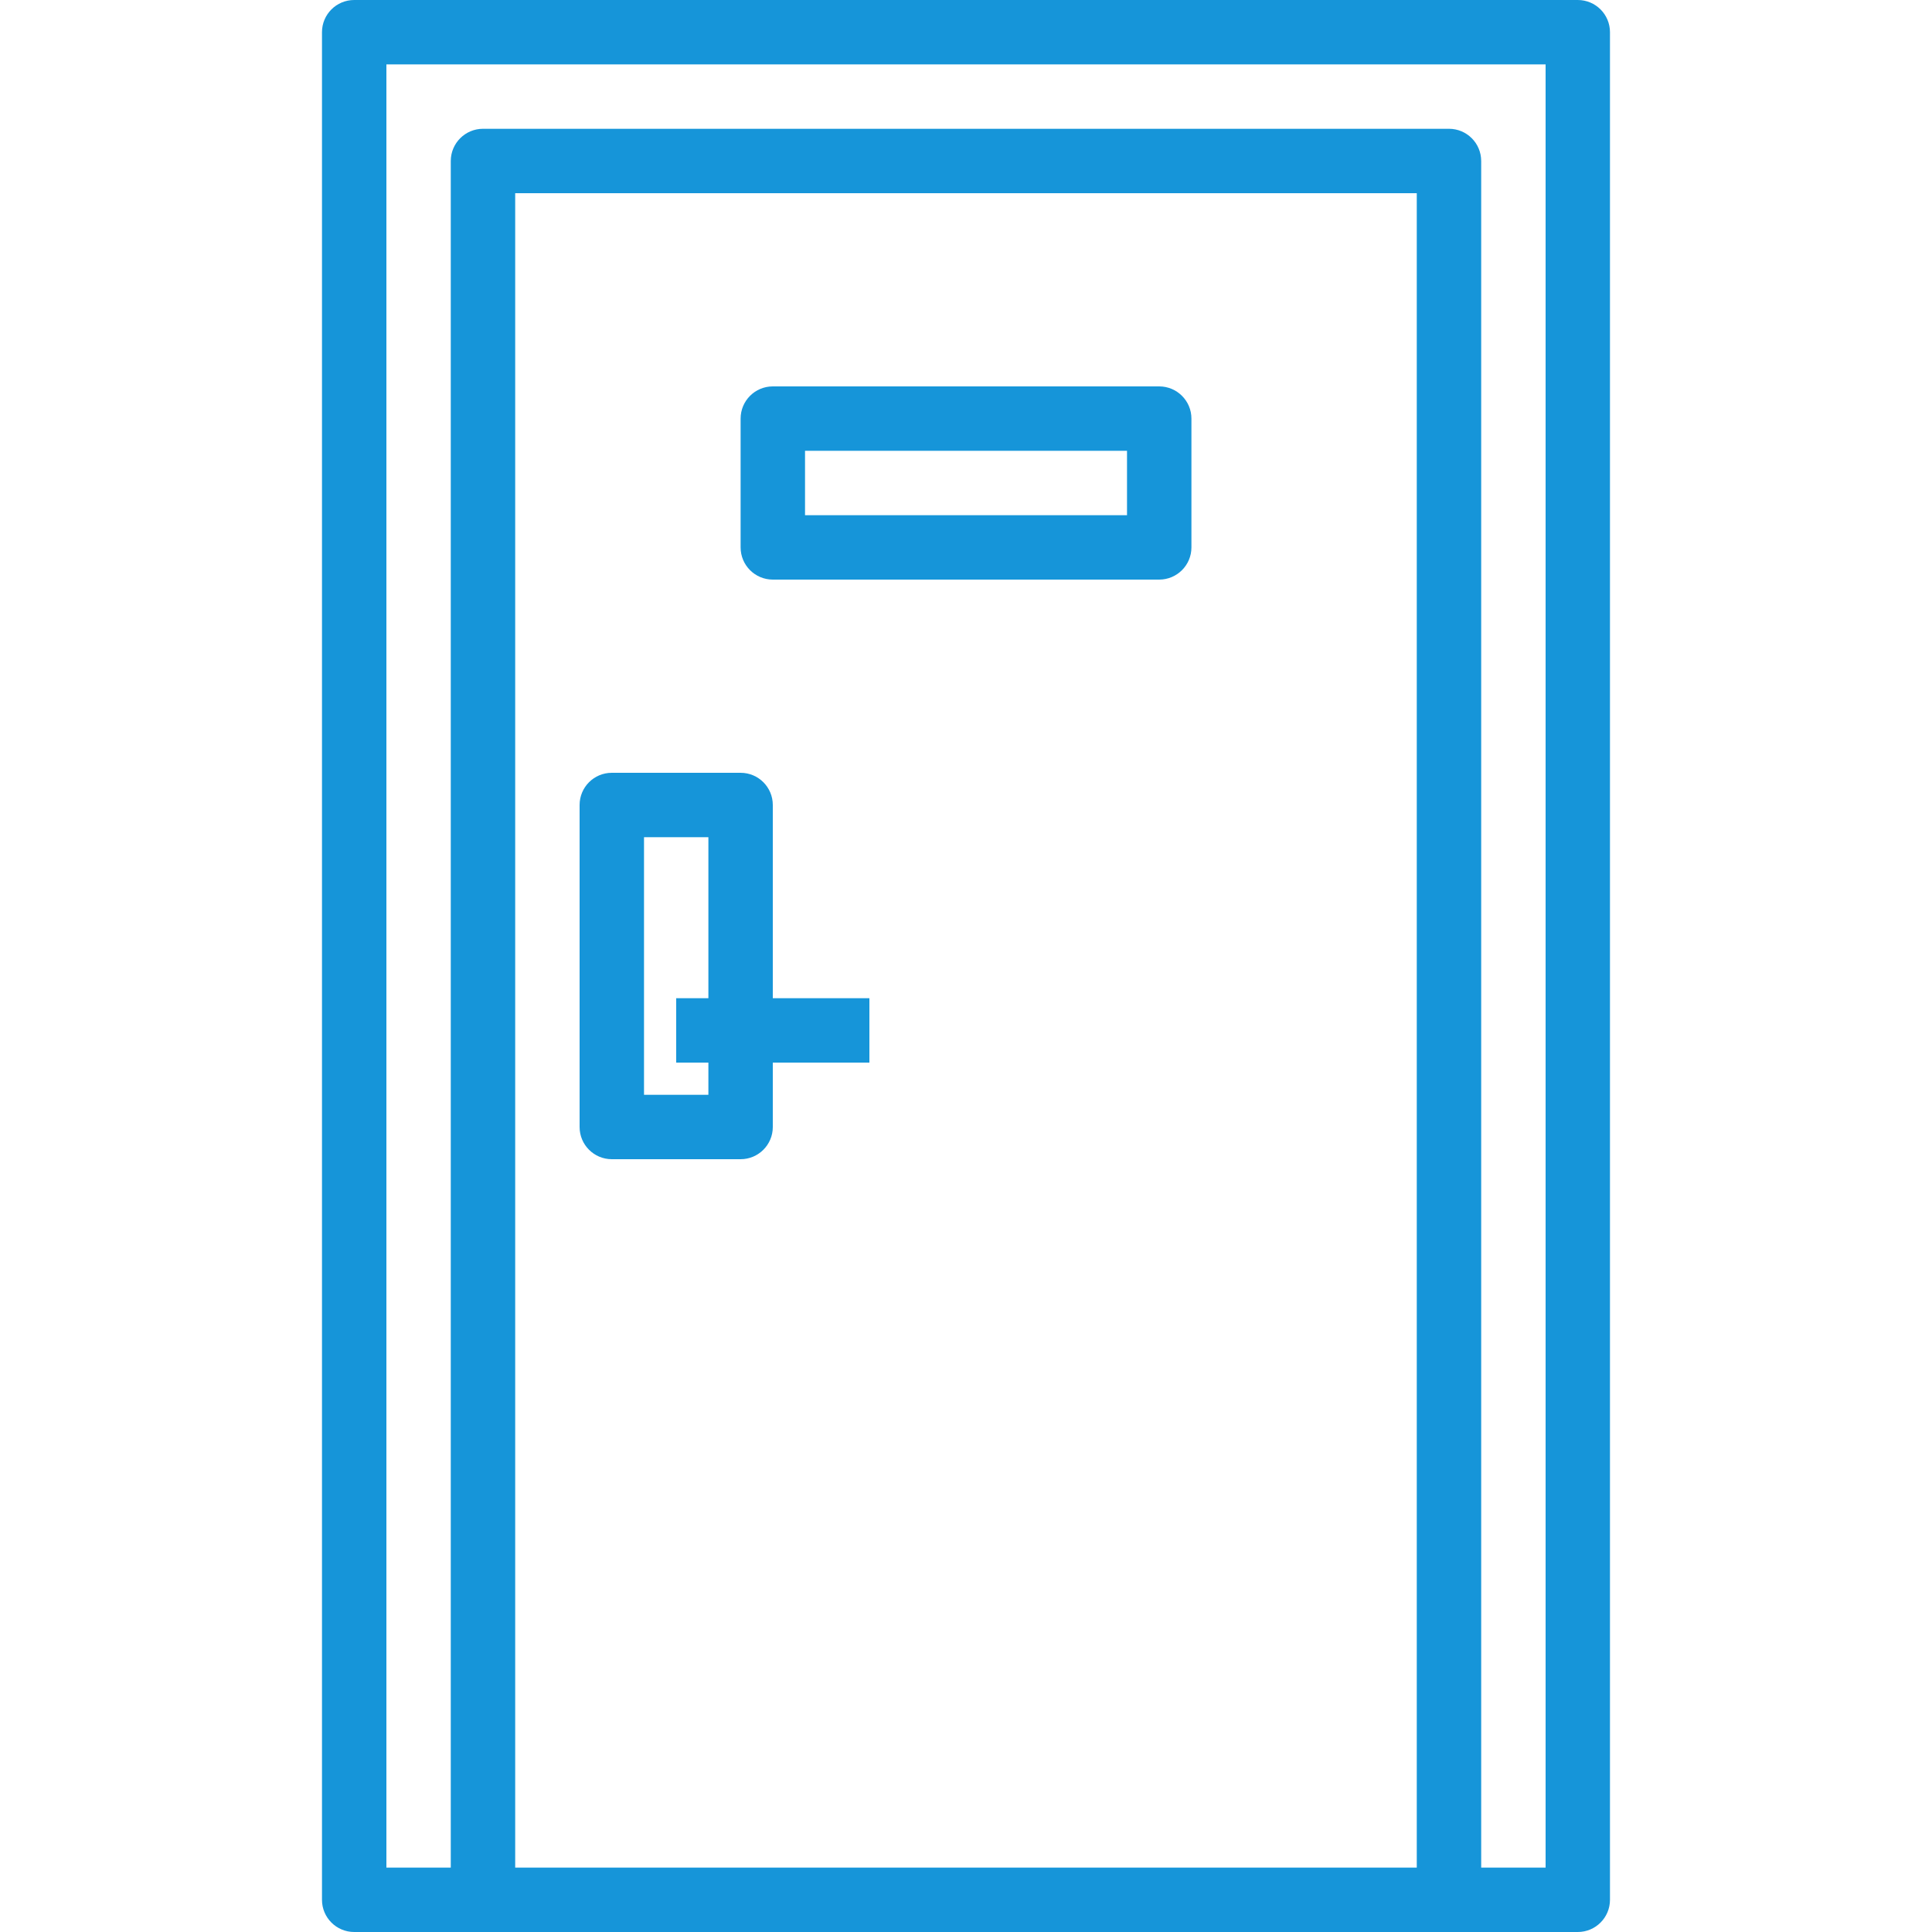
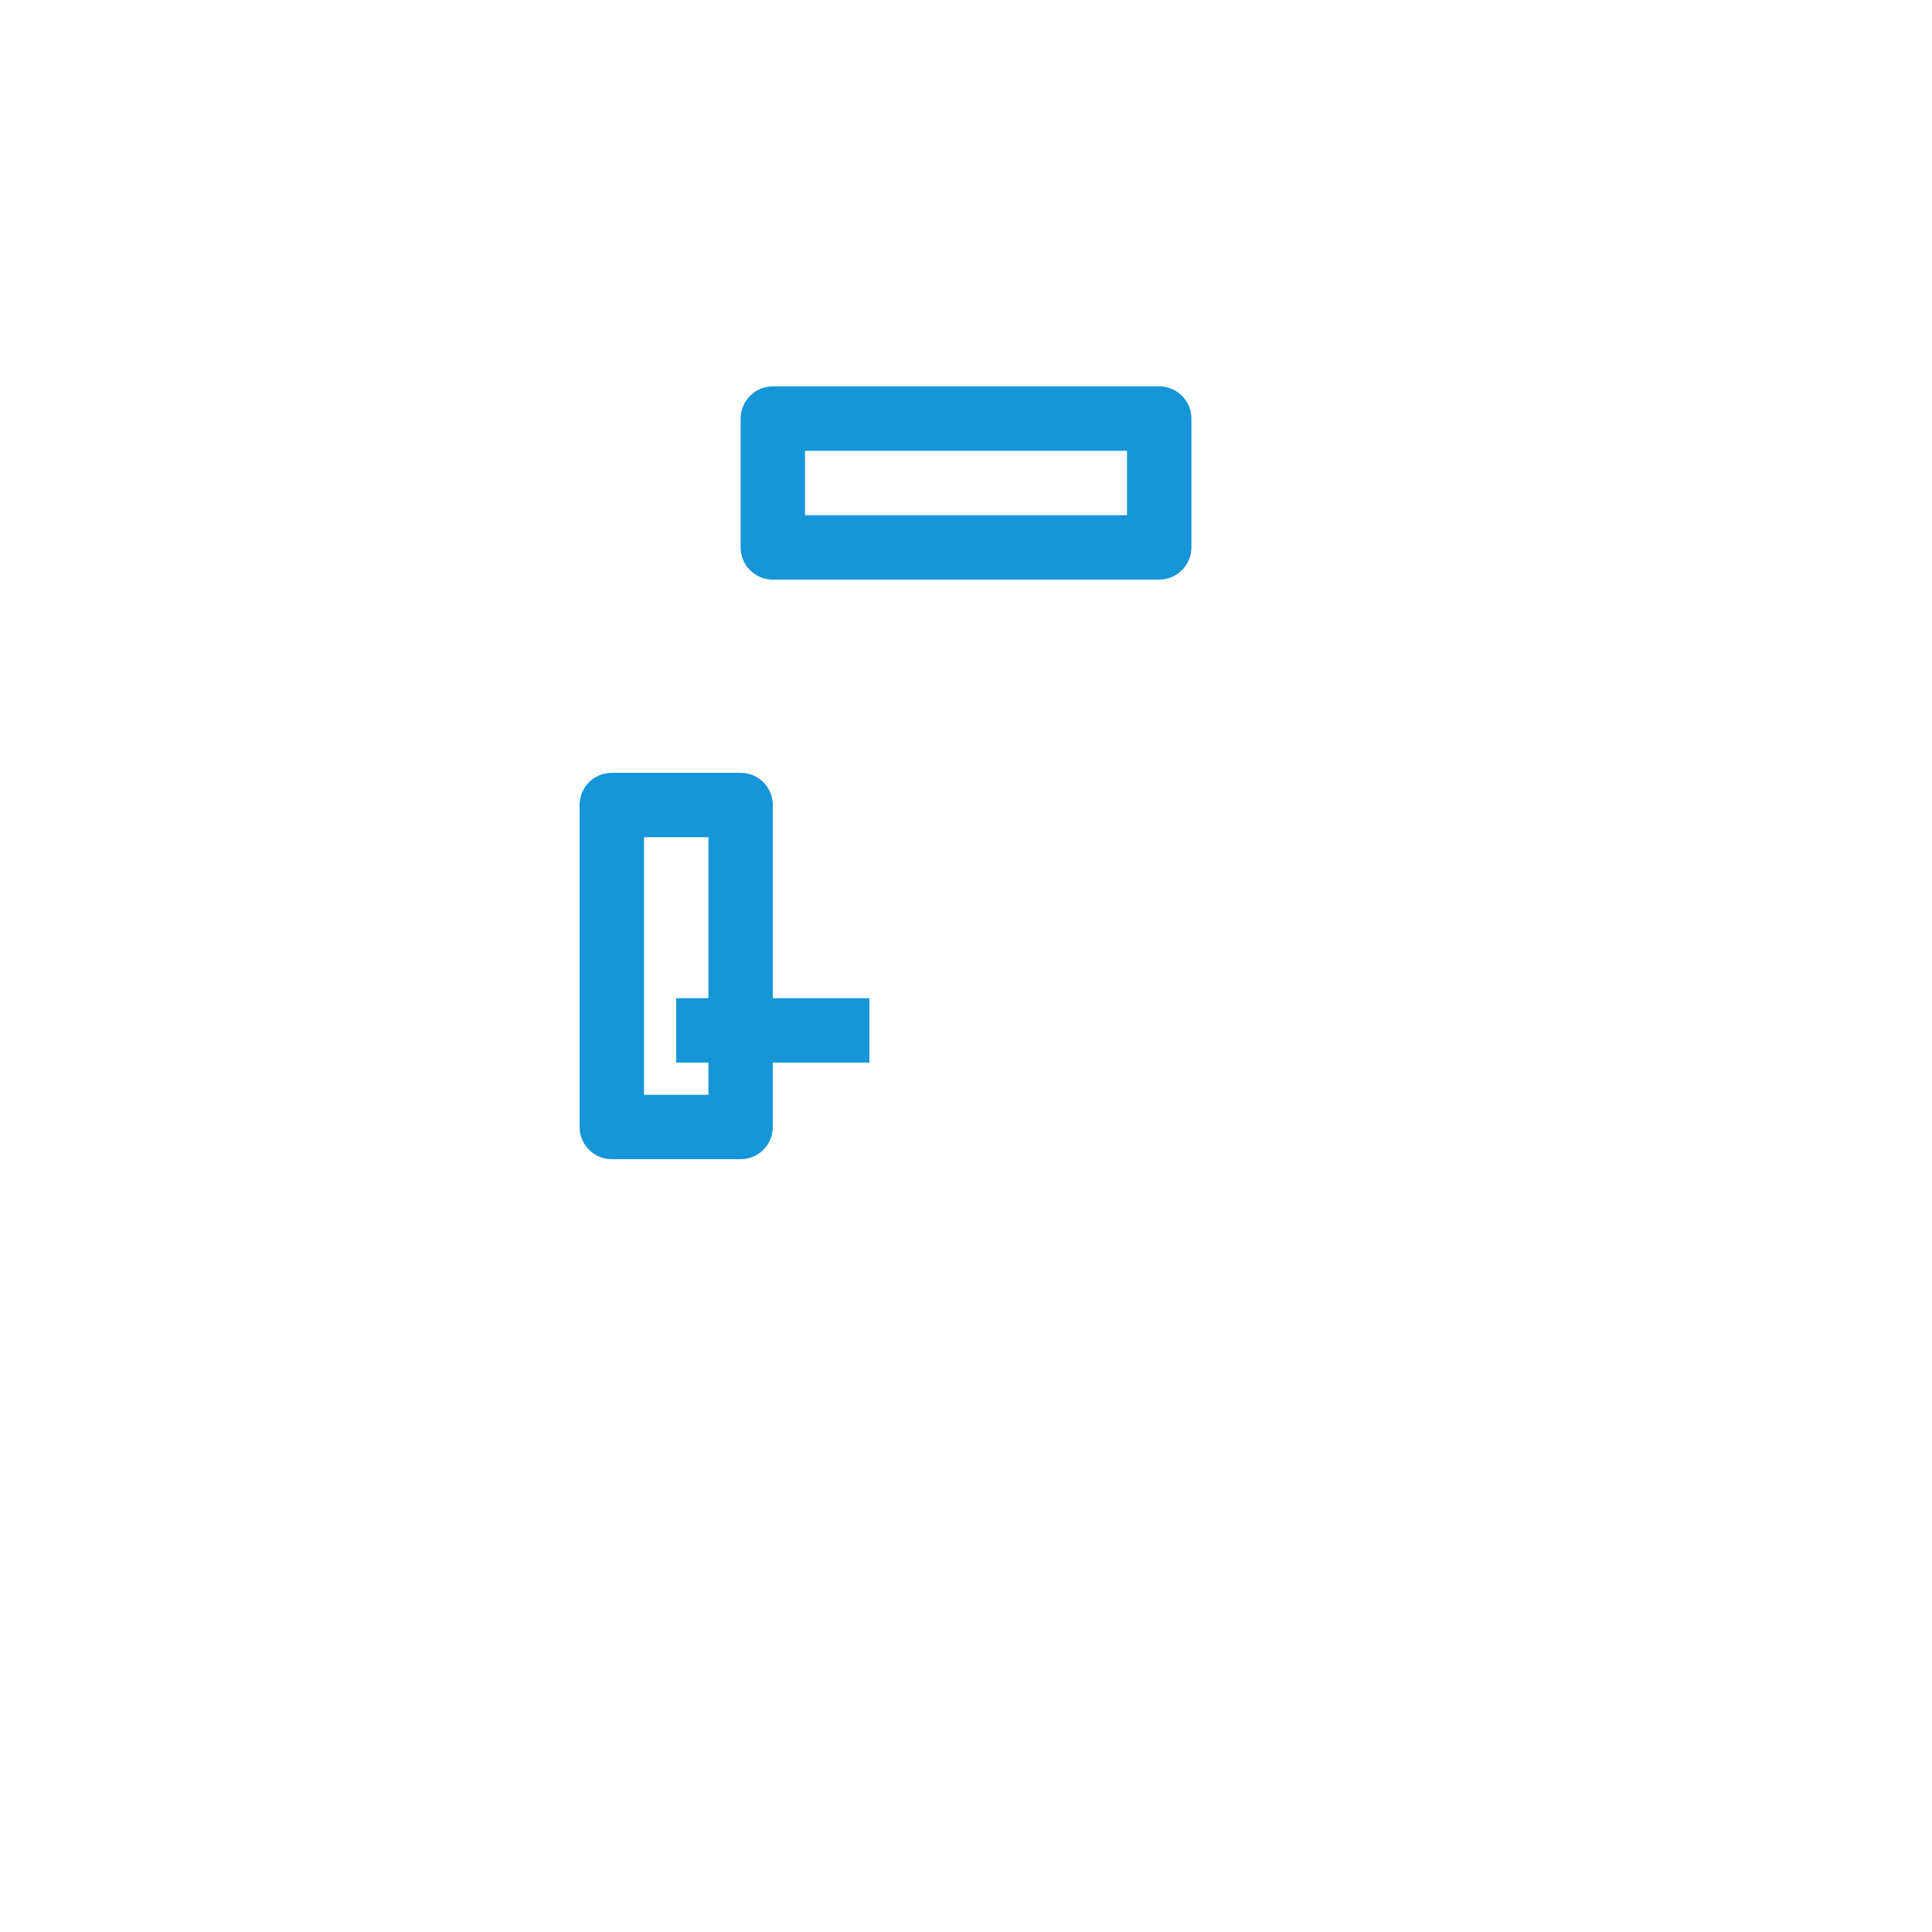
<svg xmlns="http://www.w3.org/2000/svg" width="50" height="50" viewBox="0 0 50 50" fill="none">
-   <path d="M40.833 0H9.166C8.706 0 8.333 0.373 8.333 0.833V49.167C8.333 49.627 8.706 50 9.166 50H40.833C41.293 50 41.666 49.627 41.666 49.167V0.833C41.666 0.373 41.293 0 40.833 0ZM36.666 48.333H13.333V5H36.666V48.333ZM40 48.333H38.333V4.167C38.333 3.706 37.96 3.333 37.5 3.333H12.5C12.04 3.333 11.666 3.706 11.666 4.167V48.333H10V1.667H40V48.333Z" fill="#1695D9" />
  <path d="M15.833 30H19.167C19.627 30 20 29.627 20 29.167V27.5H22.5V25.833H20V20.833C20 20.373 19.627 20 19.167 20H15.833C15.373 20 15 20.373 15 20.833V29.167C15 29.627 15.373 30 15.833 30ZM16.667 21.667H18.333V25.833H17.5V27.5H18.333V28.333H16.667V21.667Z" fill="#1695D9" />
  <path d="M20 15H30C30.46 15 30.834 14.627 30.834 14.167V10.833C30.834 10.373 30.46 10 30 10H20C19.54 10 19.167 10.373 19.167 10.833V14.167C19.167 14.627 19.54 15 20 15ZM20.834 11.667H29.167V13.333H20.834V11.667Z" fill="#1695D9" />
</svg>